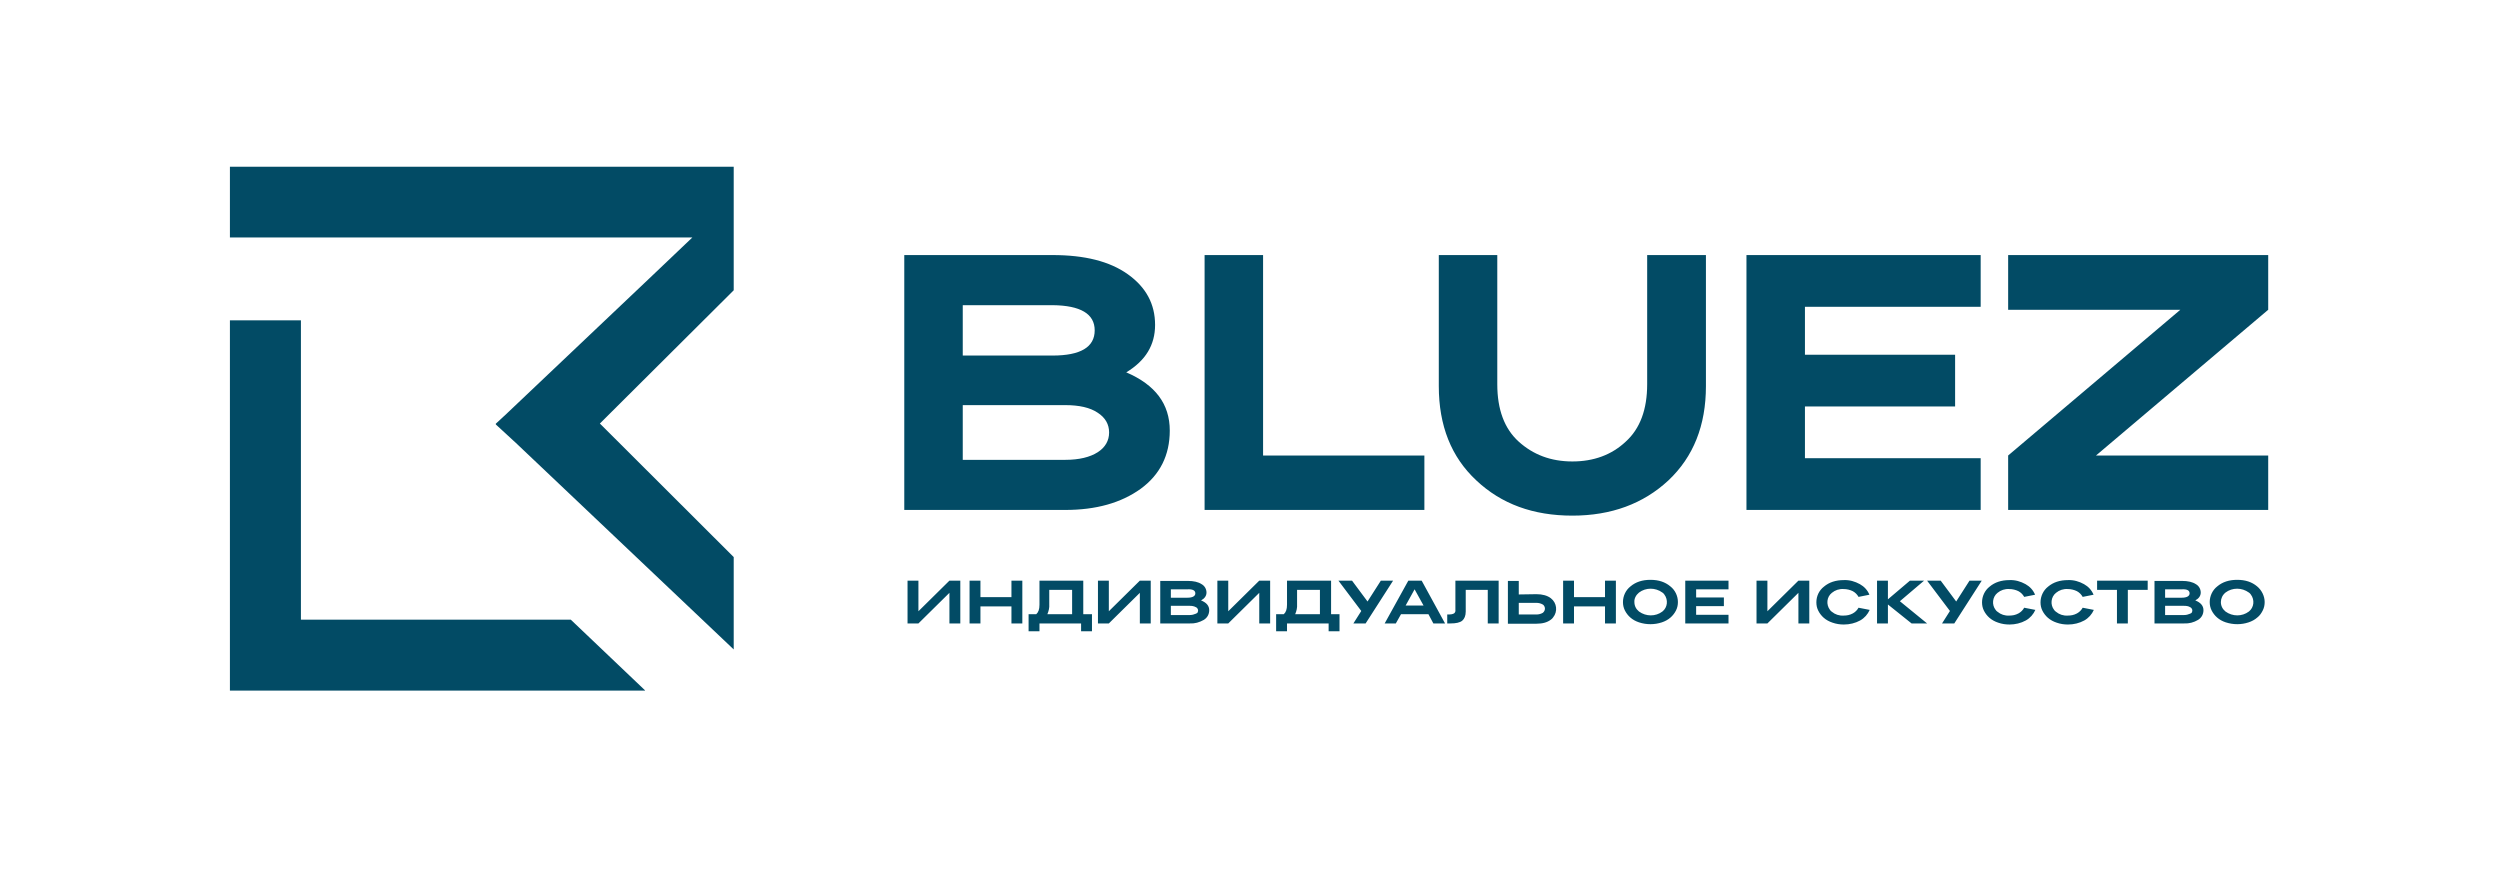
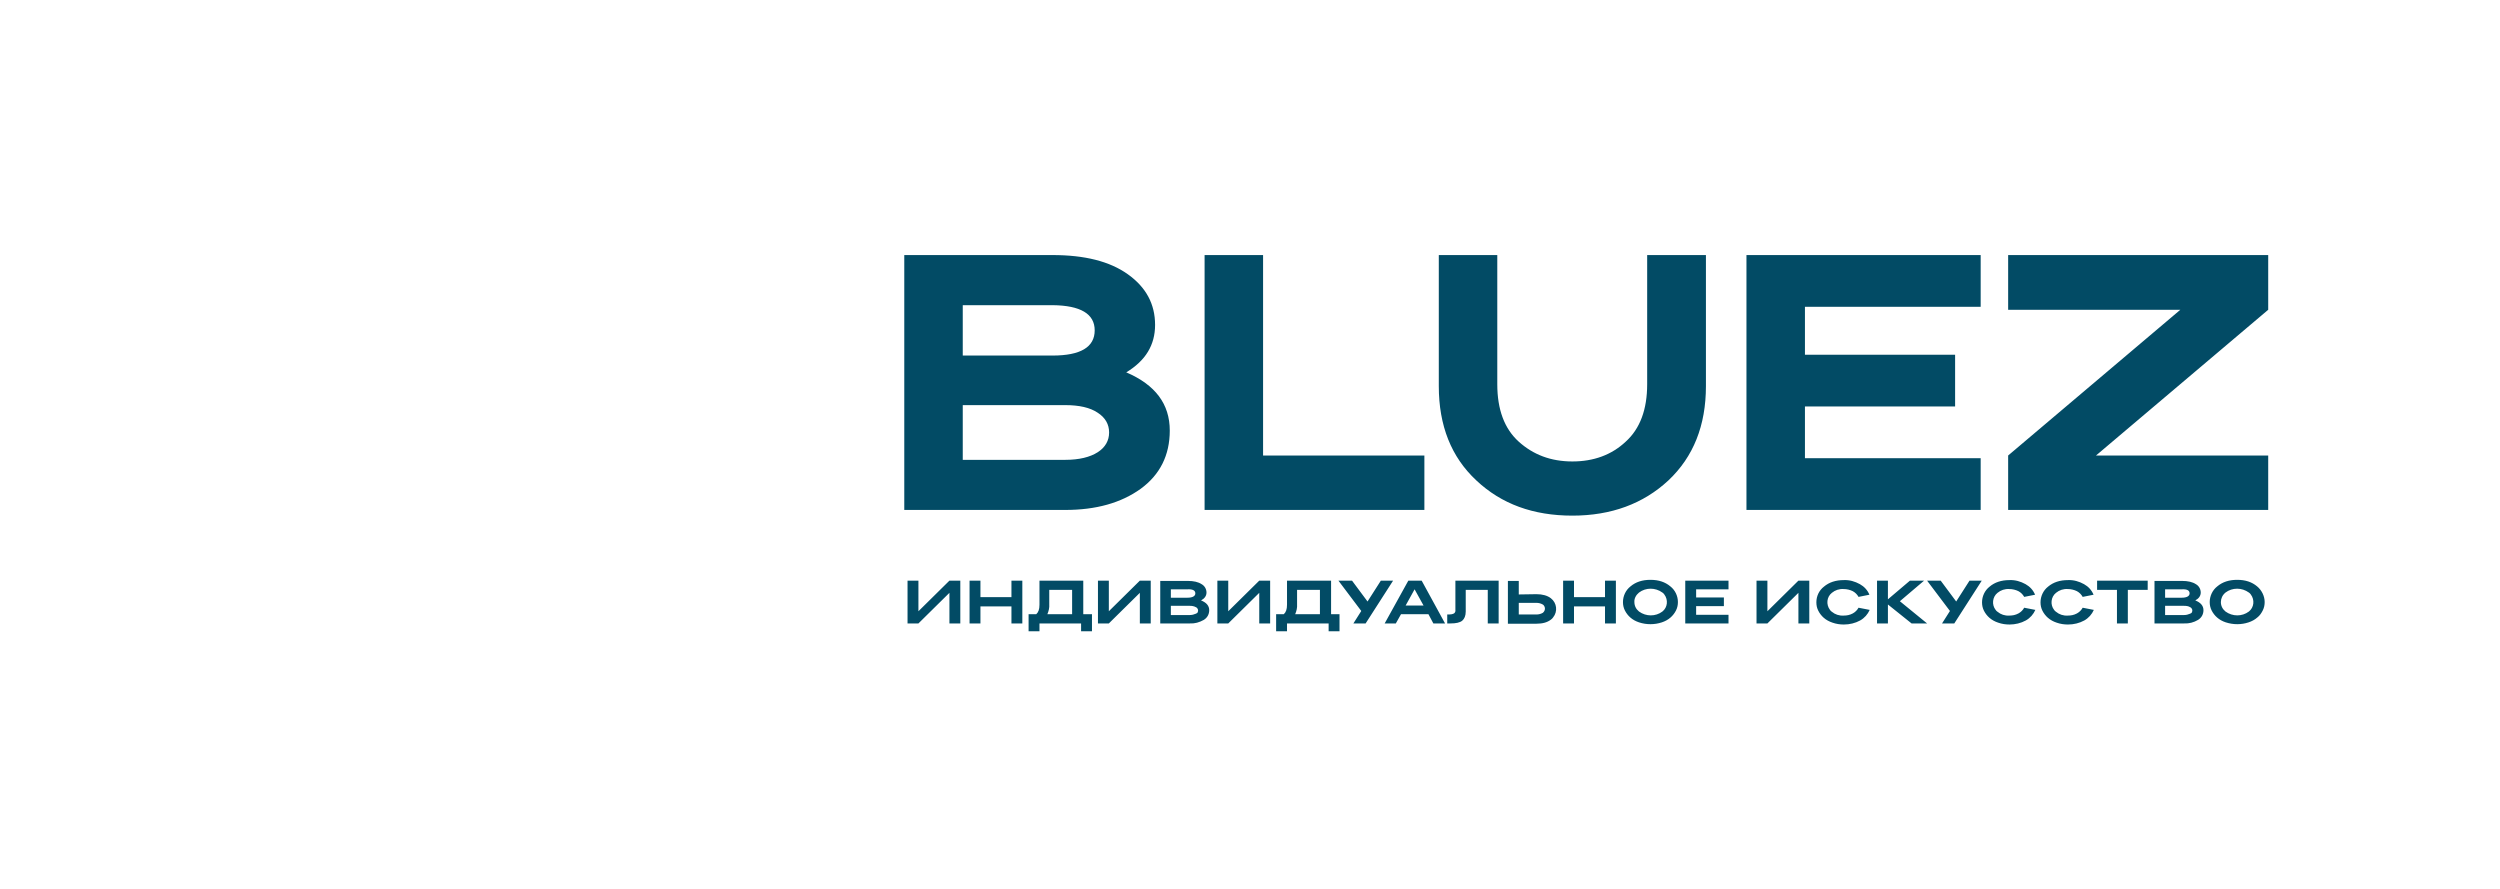
<svg xmlns="http://www.w3.org/2000/svg" width="312" height="111" viewBox="0 0 312 111" fill="none">
  <mask id="mask0_1_167" style="mask-type:luminance" maskUnits="userSpaceOnUse" x="0" y="-4" width="312" height="115">
    <path d="M311.69 -4H0.042V111H311.69V-4Z" fill="white" />
  </mask>
  <g mask="url(#mask0_1_167)">
    <path fill-rule="evenodd" clip-rule="evenodd" d="M142.355 61.005C144.765 59.247 145.987 56.813 145.987 53.737C145.987 50.424 144.188 48.024 140.556 46.469C142.966 45.016 144.154 43.055 144.154 40.553C144.154 37.95 143.034 35.855 140.759 34.232C138.485 32.609 135.361 31.832 131.355 31.832H112.854V63.641H132.951C136.787 63.641 139.911 62.762 142.355 61.005ZM136.618 41.229C136.618 43.325 134.852 44.373 131.355 44.373H120.152V38.086H131.355C134.852 38.12 136.618 39.167 136.618 41.229ZM136.991 51.506C137.942 52.114 138.417 52.959 138.417 53.973C138.417 54.987 137.942 55.833 136.991 56.441C136.04 57.05 134.682 57.388 132.951 57.388H120.152V50.559H132.951C134.682 50.559 136.04 50.864 136.991 51.506ZM157.632 56.847V31.832H150.333V63.641H177.763V56.847H157.632ZM179.562 31.832H186.861V47.956C186.861 51.1 187.744 53.5 189.543 55.123C191.343 56.745 193.549 57.59 196.231 57.59C198.879 57.59 201.12 56.779 202.885 55.123C204.684 53.5 205.567 51.1 205.567 47.956V31.832H212.9V48.193C212.9 53.094 211.338 57.016 208.215 59.957C205.092 62.864 201.086 64.351 196.231 64.351C191.343 64.351 187.371 62.898 184.247 59.957C181.124 57.05 179.562 53.128 179.562 48.193V31.832ZM247.188 63.641V57.185H225.257V50.728H243.997V44.272H225.257V38.288H247.188V31.832H217.958V63.641H247.188ZM250.617 63.641H283.072V56.847H261.582L283.072 38.66V31.832H250.617V38.66H272.106L250.617 56.847V63.641ZM114.619 77.805L118.489 73.985V77.805H119.847V72.464H118.489L114.619 76.284V72.464H113.261V77.805H114.619ZM122.359 75.675H126.229V77.805H127.587V72.464H126.229V74.526H122.359V72.464H121.001V77.805H122.359V75.675ZM135.192 76.656V72.464H129.726V75.472C129.726 76.047 129.59 76.419 129.319 76.656H128.368V78.785H129.726V77.805H134.92V78.785H136.278V76.656H135.192ZM130.948 73.613H133.8V76.656H130.71C130.88 76.25 130.982 75.844 130.948 75.405V73.613ZM138.383 77.805L142.253 73.985V77.805H143.611V72.464H142.253L138.383 76.284V72.464H137.025V77.805H138.383ZM150.231 77.365C150.672 77.095 150.91 76.656 150.91 76.149C150.91 75.608 150.57 75.202 149.891 74.932C150.333 74.695 150.57 74.357 150.57 73.951C150.57 73.512 150.333 73.106 149.959 72.903C149.552 72.633 148.975 72.498 148.228 72.498H144.799V77.805H148.5C149.111 77.839 149.688 77.67 150.231 77.365ZM149.178 74.053C149.178 74.391 148.839 74.594 148.194 74.594H146.123V73.546H148.194C148.839 73.512 149.178 73.681 149.178 74.053ZM149.246 75.777C149.484 75.878 149.586 76.149 149.484 76.385C149.45 76.487 149.348 76.554 149.246 76.588C149.009 76.689 148.771 76.757 148.5 76.757H146.123V75.608H148.5C148.737 75.608 149.009 75.642 149.246 75.777ZM153.286 77.805L157.156 73.985V77.805H158.514V72.464H157.156L153.286 76.284V72.464H151.928V77.805H153.286ZM166.119 76.656V72.464H160.619V75.472C160.619 76.047 160.483 76.419 160.212 76.656H159.261V78.785H160.619V77.805H165.813V78.785H167.171V76.656H166.119ZM161.875 73.613H164.727V76.656H161.638C161.807 76.25 161.909 75.844 161.875 75.405V73.613ZM167.035 72.464L169.887 76.25L168.903 77.805H170.43L173.859 72.464H172.331L170.668 75.067L168.733 72.464H167.035ZM174.844 76.656H178.272L178.883 77.805H180.343L177.424 72.464H175.76L172.807 77.805H174.199L174.844 76.656ZM176.541 73.546L177.661 75.574H175.421L176.541 73.546ZM182.889 73.613H185.673V77.805H187.031V72.464H181.633V76.115C181.667 76.284 181.599 76.453 181.464 76.554C181.26 76.656 181.056 76.689 180.853 76.689H180.615V77.805H181.022C181.701 77.805 182.177 77.704 182.482 77.467C182.754 77.23 182.923 76.859 182.923 76.318V73.613H182.889ZM191.75 74.154C192.497 74.154 193.108 74.323 193.549 74.661C194.296 75.236 194.432 76.318 193.821 77.061C193.753 77.163 193.651 77.264 193.549 77.332C193.108 77.67 192.531 77.839 191.75 77.839H188.185V72.498H189.543V74.188L191.75 74.154ZM189.543 75.27V76.689H191.75C192.022 76.689 192.293 76.622 192.531 76.487C192.802 76.284 192.904 75.912 192.701 75.608C192.667 75.54 192.599 75.472 192.531 75.439C192.293 75.303 192.022 75.236 191.75 75.236H189.543V75.27ZM196.435 75.675H200.305V77.805H201.663V72.464H200.305V74.526H196.435V72.464H195.077V77.805H196.435V75.675ZM209.403 75.135C209.403 75.506 209.335 75.844 209.166 76.182C208.996 76.52 208.758 76.825 208.487 77.061C208.181 77.332 207.808 77.535 207.4 77.67C206.484 77.974 205.465 77.974 204.549 77.67C204.141 77.535 203.768 77.332 203.462 77.061C203.191 76.825 202.953 76.52 202.783 76.182C202.614 75.844 202.546 75.506 202.546 75.135C202.546 74.391 202.885 73.647 203.496 73.174C204.141 72.633 204.956 72.363 205.974 72.363C206.993 72.363 207.808 72.633 208.453 73.174C209.064 73.647 209.403 74.391 209.403 75.135ZM203.971 75.135C203.971 75.608 204.175 76.013 204.549 76.318C205.431 76.96 206.619 76.96 207.468 76.318C208.113 75.811 208.215 74.864 207.706 74.188C207.638 74.087 207.57 74.019 207.468 73.951C206.586 73.309 205.397 73.309 204.549 73.951C204.175 74.256 203.938 74.695 203.971 75.135ZM215.718 77.805V76.723H211.678V75.642H215.141V74.56H211.678V73.546H215.718V72.464H210.32V77.805H215.718ZM220.572 77.805L224.442 73.985V77.805H225.8V72.464H224.442L220.572 76.284V72.464H219.214V77.805H220.572ZM233.337 76.115C233.099 76.656 232.692 77.129 232.149 77.433C231.538 77.771 230.825 77.94 230.112 77.94C229.637 77.94 229.161 77.873 228.686 77.704C228.279 77.568 227.905 77.365 227.6 77.095C227.328 76.859 227.09 76.554 226.921 76.216C226.751 75.878 226.683 75.54 226.683 75.168C226.683 74.391 227.023 73.681 227.634 73.208C228.279 72.667 229.093 72.396 230.112 72.396C230.825 72.363 231.504 72.565 232.115 72.903C232.658 73.208 233.065 73.647 233.303 74.222L231.945 74.492C231.775 74.188 231.538 73.951 231.232 73.782C230.893 73.613 230.485 73.512 230.078 73.512C229.535 73.478 229.026 73.647 228.618 73.985C227.973 74.492 227.871 75.439 228.381 76.115C228.448 76.216 228.516 76.284 228.618 76.351C229.026 76.689 229.535 76.859 230.078 76.825C230.485 76.825 230.859 76.757 231.232 76.554C231.538 76.385 231.775 76.149 231.945 75.844L233.337 76.115ZM235.612 75.439L238.565 77.805H240.5L237.105 75.033L240.127 72.464H238.361L235.612 74.796V72.464H234.254V77.805H235.612V75.439ZM240.5 72.464L243.352 76.25L242.367 77.805H243.895L247.324 72.464H245.796L244.133 75.067L242.198 72.464H240.5ZM254.012 76.115C253.774 76.656 253.367 77.129 252.823 77.433C252.212 77.771 251.499 77.94 250.787 77.94C250.311 77.94 249.836 77.873 249.361 77.704C248.953 77.568 248.58 77.365 248.274 77.095C248.003 76.859 247.765 76.554 247.595 76.216C247.426 75.878 247.358 75.54 247.358 75.168C247.358 74.425 247.697 73.681 248.308 73.208C248.953 72.667 249.768 72.396 250.787 72.396C251.499 72.363 252.178 72.565 252.79 72.903C253.333 73.208 253.74 73.647 253.978 74.222L252.62 74.492C252.45 74.188 252.212 73.951 251.907 73.782C251.567 73.613 251.16 73.512 250.753 73.512C250.209 73.478 249.7 73.647 249.293 73.985C248.648 74.492 248.546 75.472 249.055 76.115C249.123 76.216 249.191 76.284 249.293 76.351C249.7 76.689 250.209 76.859 250.753 76.825C251.16 76.825 251.533 76.757 251.907 76.554C252.212 76.385 252.45 76.149 252.62 75.844L254.012 76.115ZM261.311 76.115C261.073 76.656 260.666 77.129 260.122 77.433C259.511 77.771 258.798 77.94 258.086 77.94C257.61 77.94 257.135 77.873 256.66 77.704C256.252 77.568 255.879 77.365 255.573 77.095C255.302 76.859 255.064 76.554 254.894 76.216C254.725 75.878 254.657 75.54 254.657 75.168C254.657 74.425 254.996 73.681 255.607 73.208C256.252 72.667 257.067 72.396 258.086 72.396C258.798 72.363 259.477 72.565 260.088 72.903C260.632 73.208 261.039 73.647 261.277 74.222L259.919 74.492C259.749 74.188 259.511 73.951 259.206 73.782C258.866 73.613 258.459 73.512 258.052 73.512C257.508 73.478 256.999 73.647 256.592 73.985C255.947 74.492 255.845 75.472 256.354 76.115C256.422 76.216 256.49 76.284 256.592 76.351C256.999 76.689 257.508 76.859 258.052 76.825C258.459 76.825 258.832 76.757 259.206 76.554C259.511 76.385 259.749 76.149 259.919 75.844L261.311 76.115ZM264.196 73.613V77.805H265.554V73.613H268.032V72.464H261.718V73.613H264.196ZM274.313 77.365C274.754 77.095 274.992 76.656 274.992 76.149C274.992 75.608 274.652 75.202 273.973 74.932C274.415 74.695 274.652 74.357 274.652 73.951C274.652 73.512 274.415 73.106 274.041 72.903C273.634 72.633 273.057 72.498 272.31 72.498H268.881V77.805H272.582C273.193 77.839 273.804 77.67 274.313 77.365ZM273.261 74.053C273.261 74.391 272.921 74.594 272.276 74.594H270.205V73.546H272.276C272.955 73.512 273.261 73.681 273.261 74.053ZM273.328 75.777C273.566 75.878 273.668 76.149 273.566 76.385C273.532 76.487 273.43 76.554 273.328 76.588C273.091 76.689 272.853 76.757 272.582 76.757H270.205V75.608H272.582C272.853 75.608 273.125 75.642 273.328 75.777ZM282.63 75.135C282.63 75.506 282.562 75.844 282.393 76.182C282.223 76.52 282.019 76.825 281.714 77.061C281.408 77.332 281.035 77.535 280.627 77.67C279.711 77.974 278.726 77.974 277.776 77.67C277.368 77.535 276.995 77.332 276.689 77.061C276.418 76.825 276.18 76.52 276.01 76.182C275.841 75.844 275.773 75.506 275.773 75.135C275.773 74.391 276.112 73.647 276.723 73.174C277.368 72.633 278.183 72.363 279.202 72.363C280.22 72.363 281.035 72.633 281.68 73.174C282.257 73.647 282.63 74.391 282.63 75.135ZM277.165 75.135C277.165 75.608 277.368 76.013 277.742 76.318C278.624 76.96 279.813 76.96 280.661 76.318C281.306 75.811 281.408 74.864 280.899 74.188C280.831 74.087 280.763 74.019 280.661 73.951C279.779 73.309 278.59 73.309 277.742 73.951C277.368 74.256 277.165 74.695 277.165 75.135Z" fill="#024B65" />
  </g>
  <mask id="mask1_1_167" style="mask-type:luminance" maskUnits="userSpaceOnUse" x="0" y="-4" width="312" height="115">
    <path d="M311.69 -4H0.042V111H311.69V-4Z" fill="white" />
  </mask>
  <g mask="url(#mask1_1_167)">
-     <path fill-rule="evenodd" clip-rule="evenodd" d="M91.567 81.05V69.523L76.969 54.954L74.864 52.858L76.969 50.762L91.567 36.227V32.576V20.812H28.694V29.635H86.407L81.043 34.739L63.356 51.506L63.322 51.539L63.288 51.573L61.862 52.892L61.896 52.925L61.862 52.959L64.544 55.427L64.578 55.461L64.612 55.495L91.567 81.05ZM80.5 86.154L71.232 77.332H37.555V39.979H28.694V86.188H80.5" fill="#024B65" />
-   </g>
+     </g>
</svg>